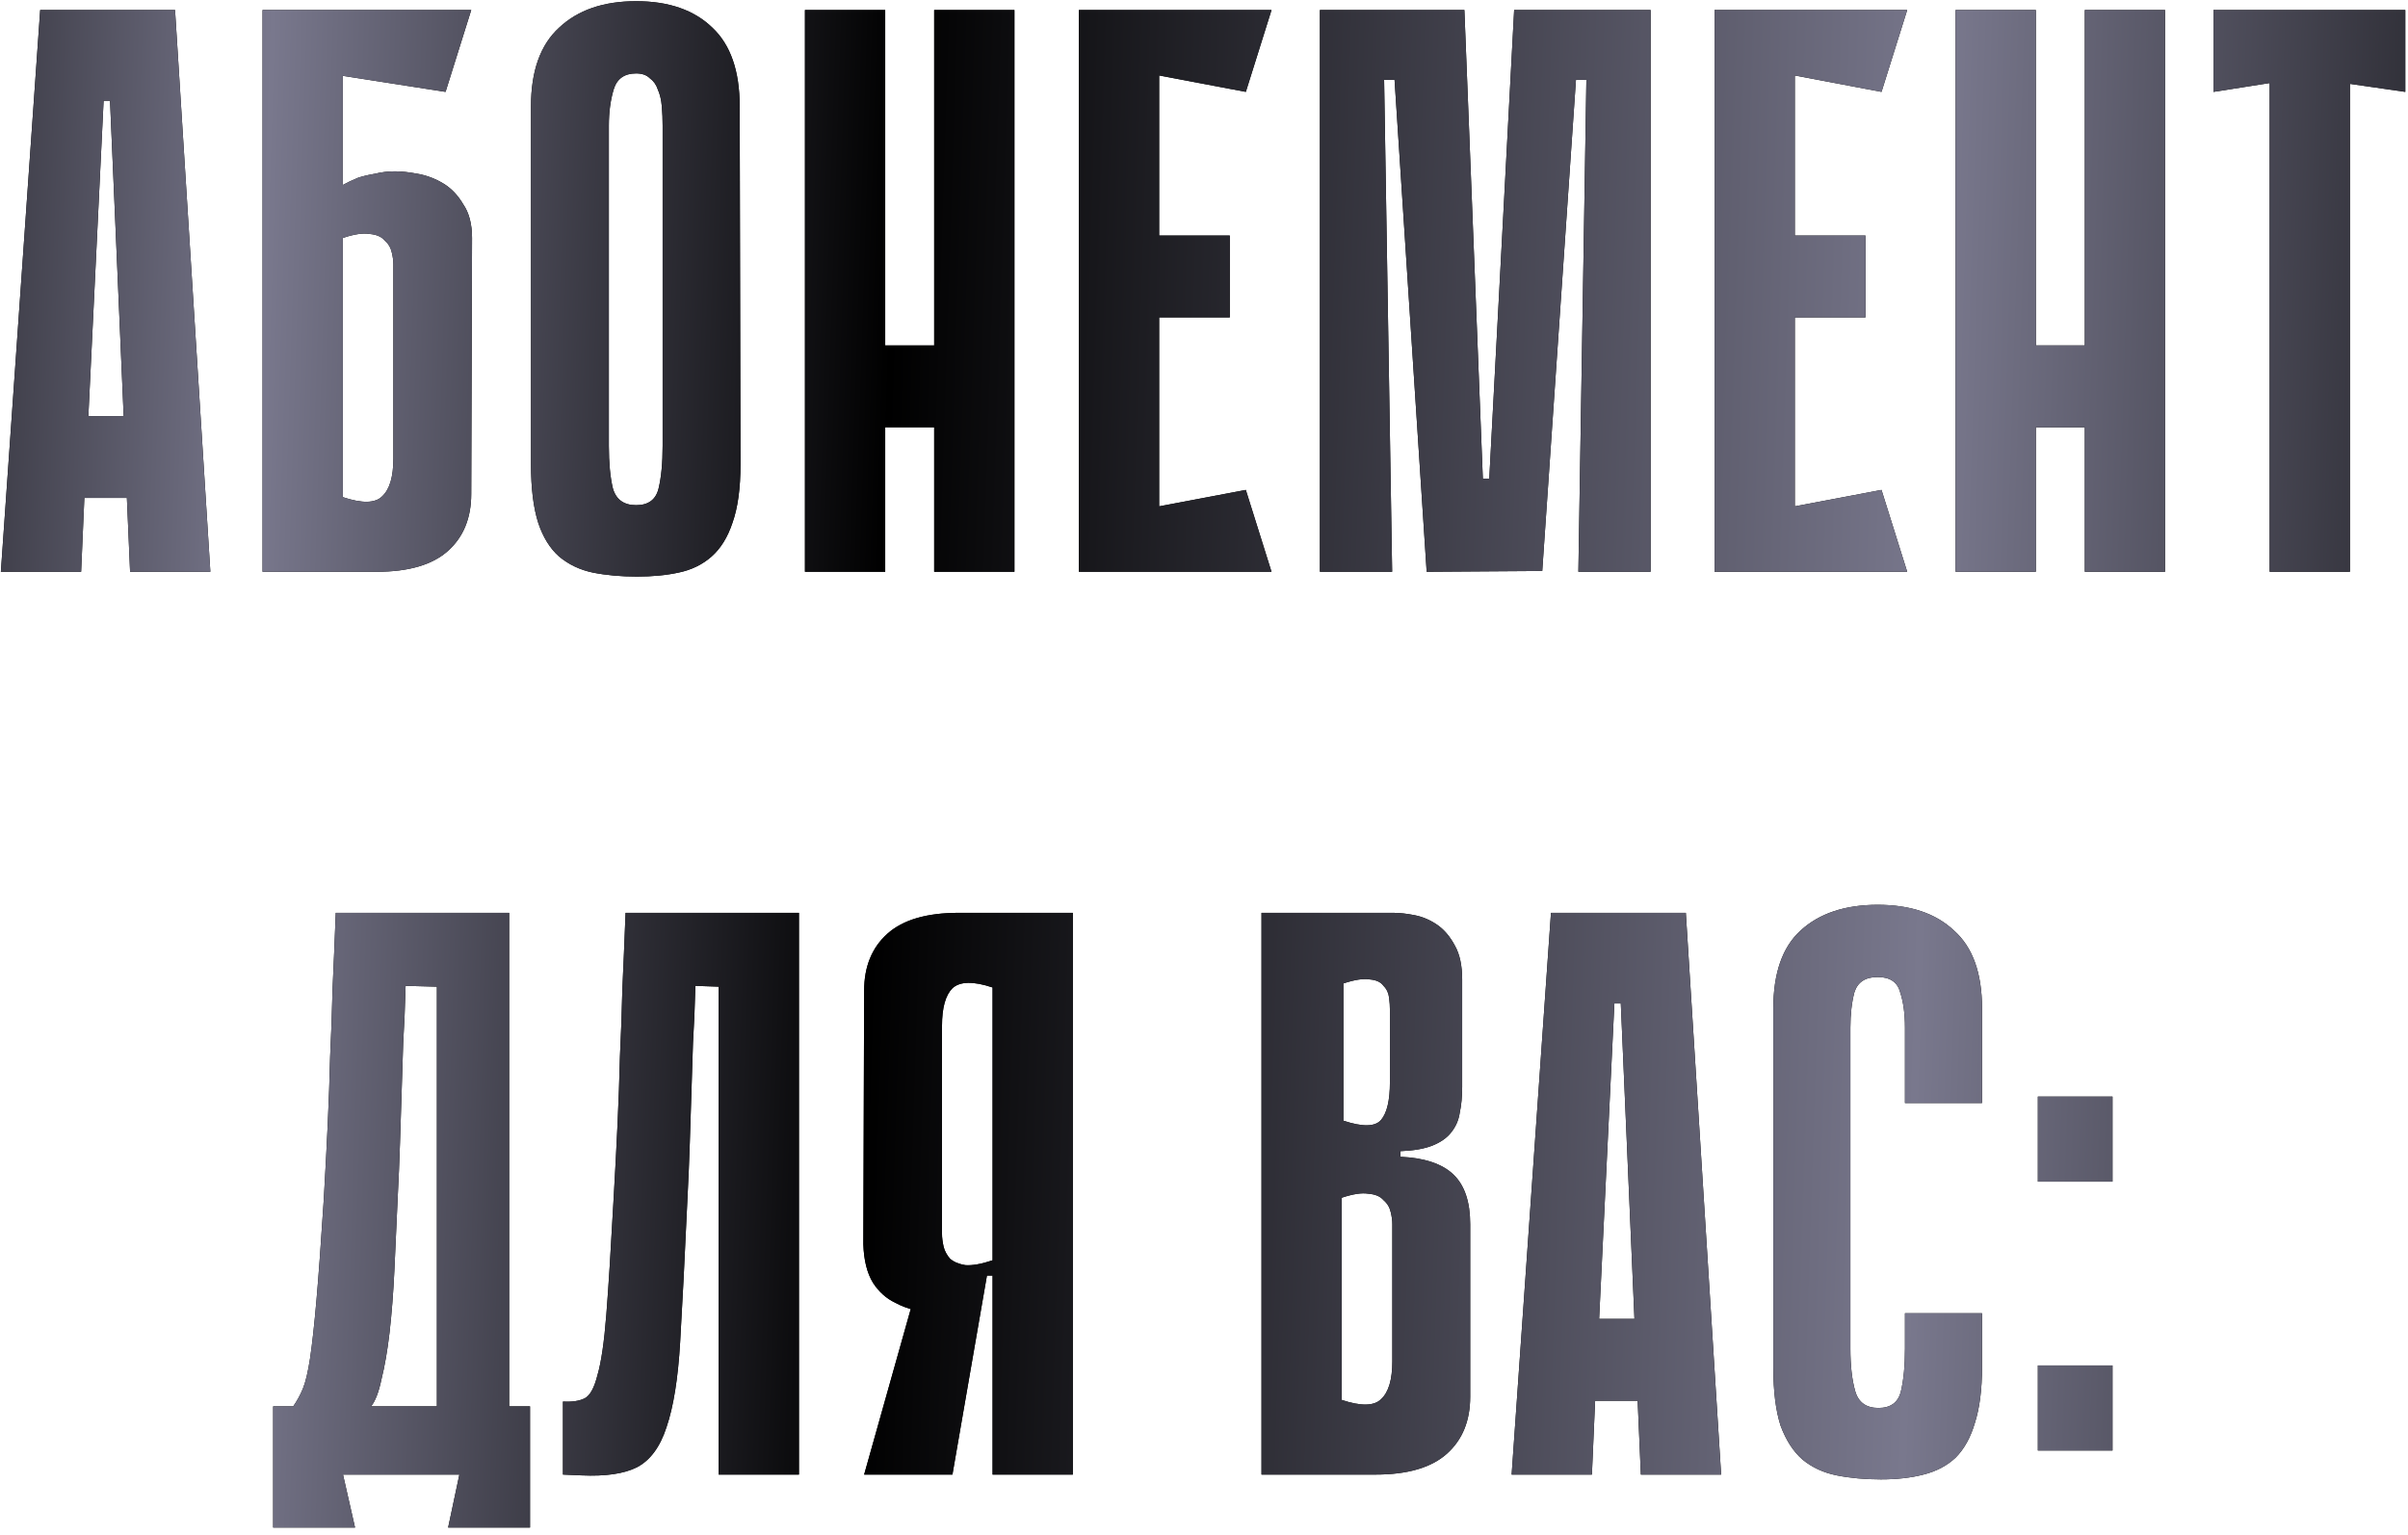
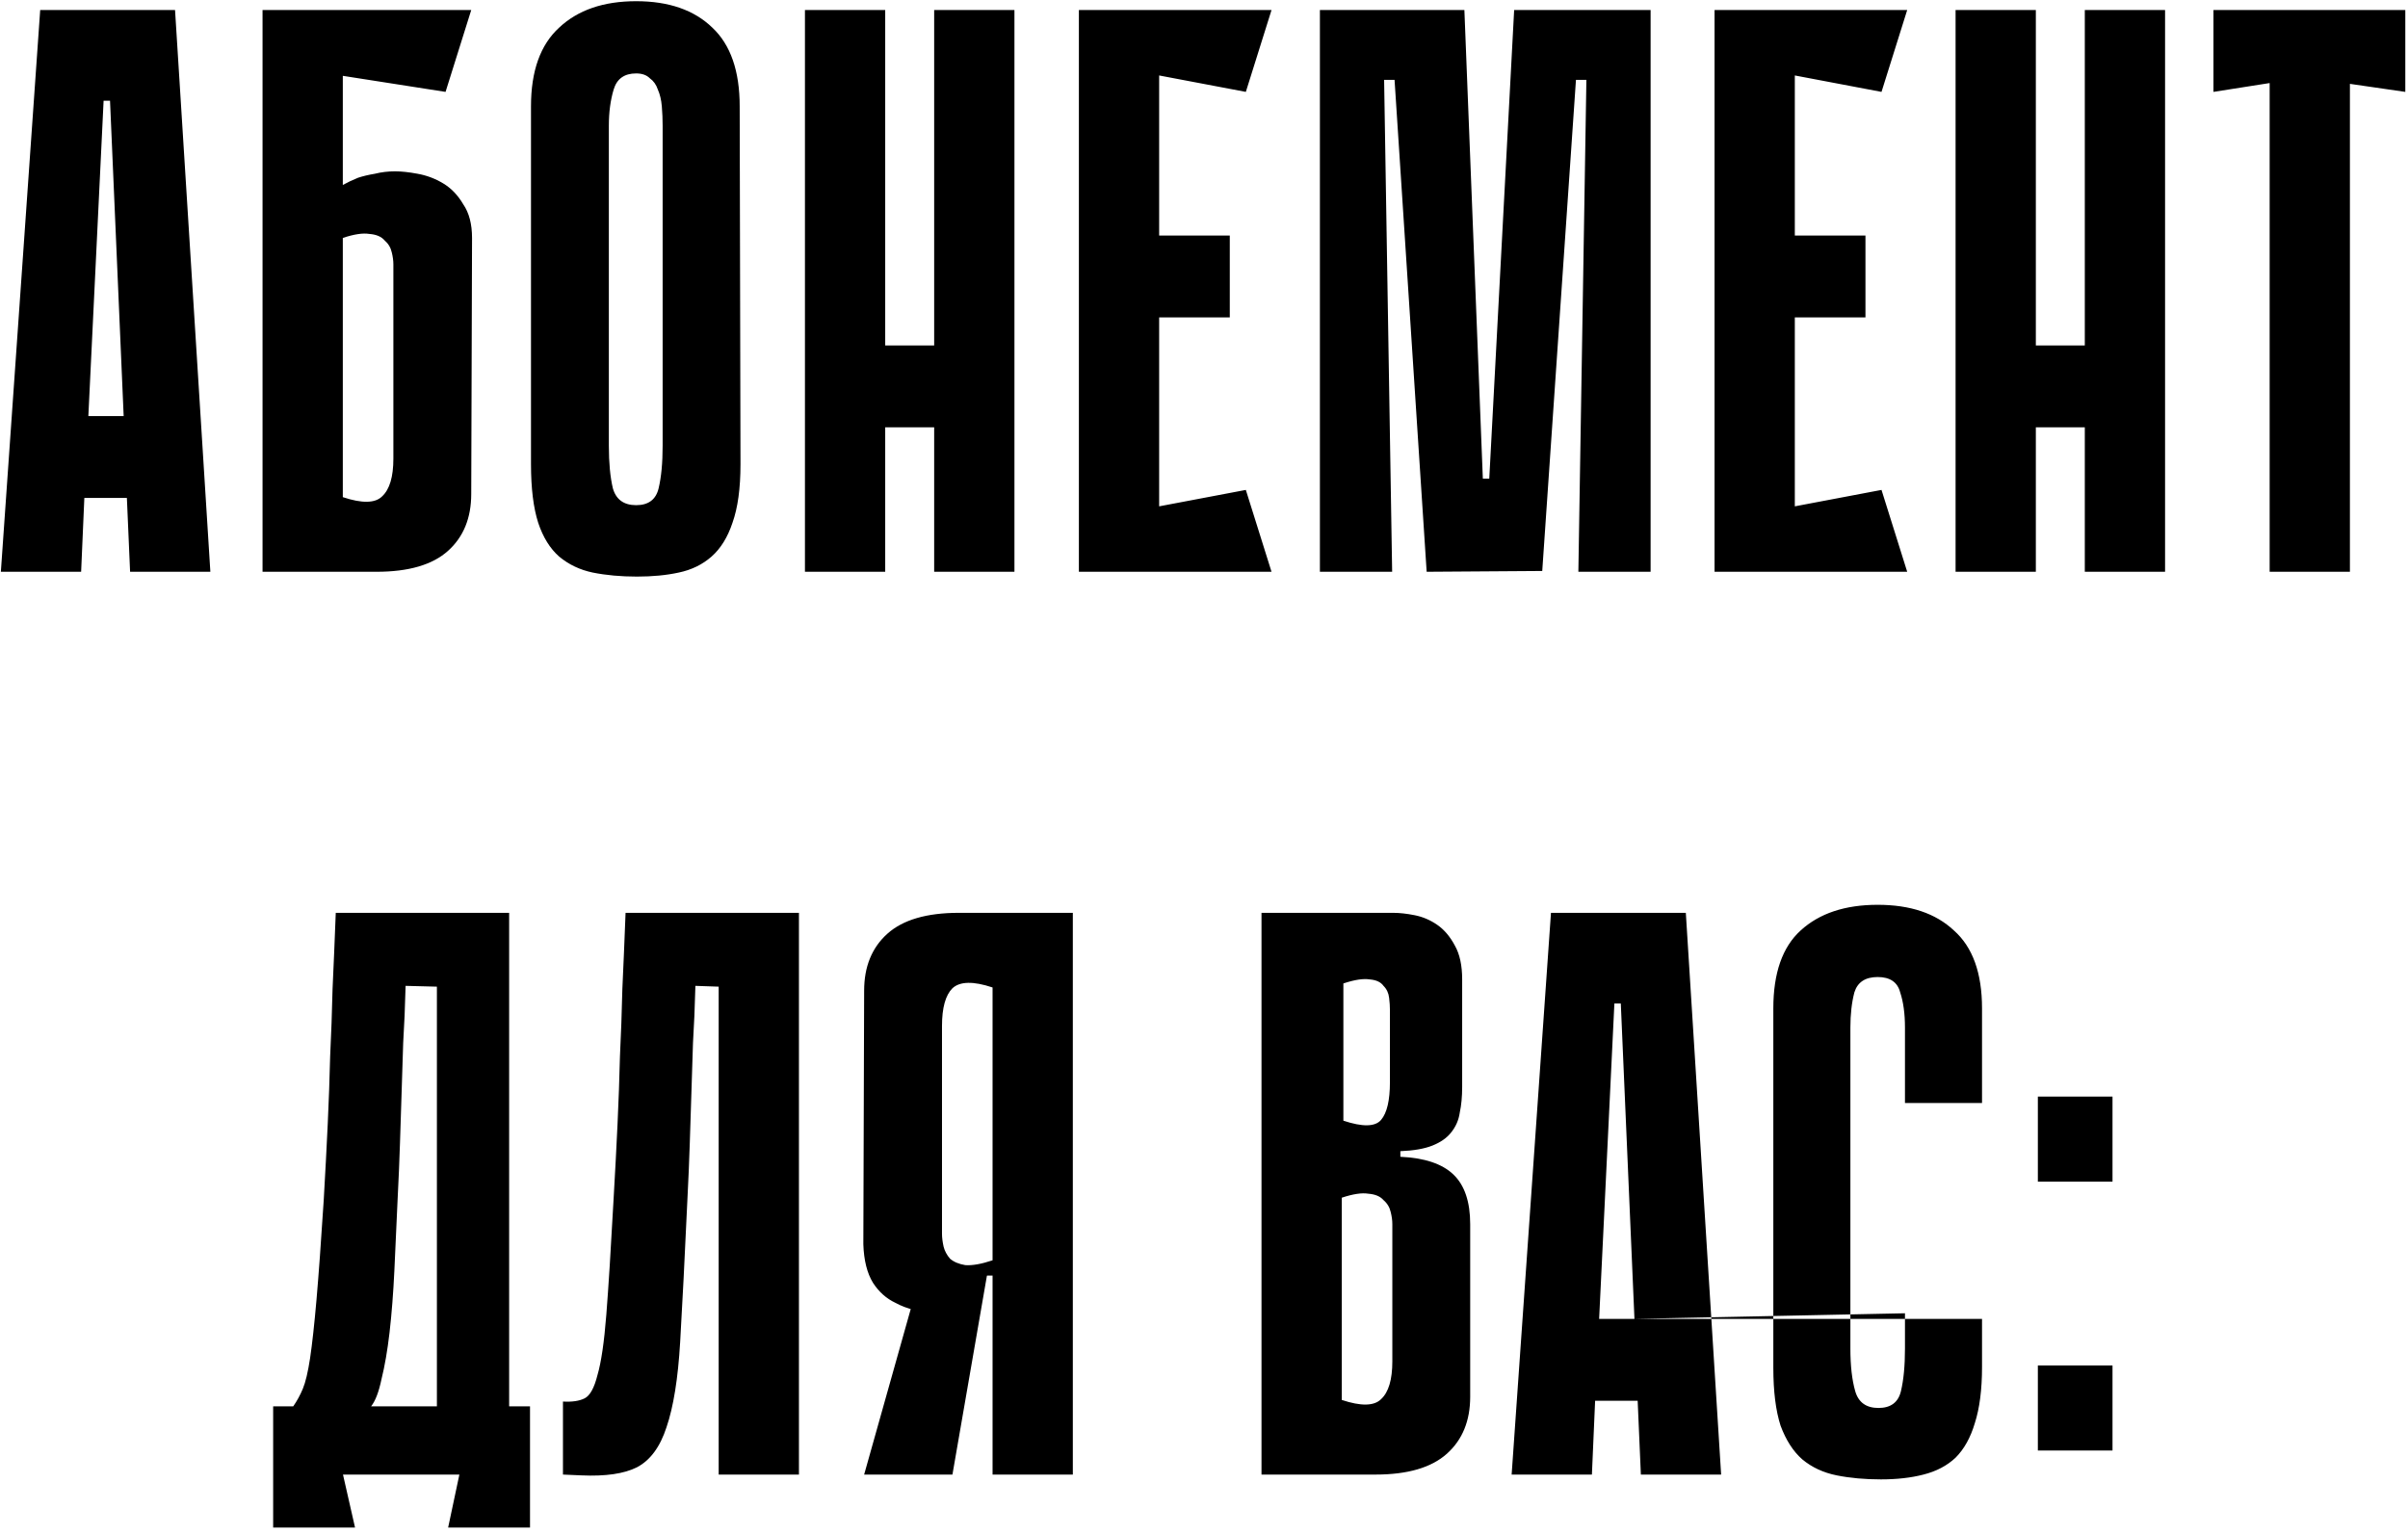
<svg xmlns="http://www.w3.org/2000/svg" width="240" height="153" viewBox="0 0 240 153" fill="none">
-   <path d="M20.966 57H12.966L12.646 49.64H8.406L8.086 57H0.086L4.006 1H17.446L20.966 57ZM12.326 41.48L10.966 10.04H10.326L8.806 41.48H12.326ZM34.167 18.44C34.647 18.173 35.154 17.933 35.687 17.72C36.167 17.56 36.727 17.427 37.367 17.32C38.007 17.16 38.674 17.08 39.367 17.08C40.007 17.08 40.754 17.16 41.607 17.32C42.514 17.48 43.367 17.8 44.167 18.28C44.967 18.76 45.634 19.453 46.167 20.36C46.754 21.213 47.047 22.333 47.047 23.72L46.967 49.24C46.967 51.64 46.194 53.533 44.647 54.92C43.1 56.307 40.727 57 37.527 57H26.167V1H46.967L44.407 9.16L34.167 7.56V18.44ZM34.167 49.56C36.087 50.2 37.394 50.173 38.087 49.48C38.834 48.787 39.207 47.533 39.207 45.72V26.36C39.207 25.987 39.154 25.587 39.047 25.16C38.941 24.68 38.7 24.28 38.327 23.96C38.007 23.587 37.501 23.373 36.807 23.32C36.167 23.213 35.287 23.347 34.167 23.72V49.56ZM73.803 46.28C73.803 48.68 73.537 50.627 73.003 52.12C72.523 53.56 71.83 54.68 70.923 55.48C70.017 56.28 68.923 56.813 67.643 57.08C66.417 57.347 65.03 57.48 63.483 57.48C61.883 57.48 60.417 57.347 59.083 57.08C57.803 56.813 56.683 56.28 55.723 55.48C54.817 54.68 54.123 53.56 53.643 52.12C53.163 50.627 52.923 48.68 52.923 46.28V10.6C52.923 7.08 53.857 4.467 55.723 2.76C57.59 1 60.15 0.12 63.403 0.12C66.657 0.12 69.19 1 71.003 2.76C72.817 4.467 73.723 7.08 73.723 10.6L73.803 46.28ZM63.403 7.32C62.23 7.32 61.483 7.853 61.163 8.92C60.843 9.987 60.683 11.187 60.683 12.52V44.44C60.683 46.147 60.817 47.56 61.083 48.68C61.403 49.8 62.177 50.36 63.403 50.36C64.63 50.36 65.377 49.8 65.643 48.68C65.91 47.56 66.043 46.147 66.043 44.44V12.52C66.043 11.88 66.017 11.24 65.963 10.6C65.91 9.96 65.777 9.4 65.563 8.92C65.403 8.44 65.137 8.067 64.763 7.8C64.443 7.48 63.99 7.32 63.403 7.32ZM93.107 1H101.107V57H93.107V1ZM80.227 1H88.227V57H80.227V1ZM98.627 42.6H83.427V34.44H98.627V42.6ZM107.53 1H115.53V57H107.53V1ZM124.17 9.16L108.97 6.28L108.33 1H126.73L124.17 9.16ZM122.57 31.64H109.69V23.48H122.57V31.64ZM108.33 57L108.97 51.72L124.17 48.84L126.73 57H108.33ZM157.312 57L158.112 7.96H157.072L153.712 56.92L142.192 57L138.992 7.96H137.952L138.752 57H131.552V1H145.952L147.792 47.72H148.432L150.912 1H164.512V57H157.312ZM170.886 1H178.886V57H170.886V1ZM187.526 9.16L172.326 6.28L171.686 1H190.086L187.526 9.16ZM185.926 31.64H173.046V23.48H185.926V31.64ZM171.686 57L172.326 51.72L187.526 48.84L190.086 57H171.686ZM207.788 1H215.788V57H207.788V1ZM194.908 1H202.908V57H194.908V1ZM213.308 42.6H198.108V34.44H213.308V42.6ZM239.731 9.16L234.211 8.36V57H226.211V8.28L220.611 9.16V1H239.731V9.16ZM34.185 147L35.385 152.28H27.225V140.2H29.225C29.598 139.667 29.918 139.08 30.185 138.44C30.452 137.8 30.692 136.787 30.905 135.4C31.118 133.96 31.332 132.013 31.545 129.56C31.758 127.107 31.998 123.8 32.265 119.64C32.425 116.867 32.558 114.333 32.665 112.04C32.772 109.747 32.852 107.507 32.905 105.32C33.012 103.133 33.092 100.893 33.145 98.6C33.252 96.307 33.358 93.773 33.465 91H50.745V140.2H52.825V152.28H44.665L45.785 147H34.185ZM43.545 140.2V98.36L40.425 98.28C40.372 100.36 40.292 102.253 40.185 103.96C40.132 105.667 40.078 107.347 40.025 109C39.972 110.6 39.918 112.253 39.865 113.96C39.812 115.667 39.732 117.56 39.625 119.64C39.518 122.093 39.412 124.44 39.305 126.68C39.198 128.92 39.038 130.973 38.825 132.84C38.612 134.653 38.345 136.2 38.025 137.48C37.758 138.76 37.412 139.667 36.985 140.2H43.545ZM71.629 98.36L69.309 98.28C69.256 100.36 69.176 102.253 69.069 103.96C69.016 105.667 68.963 107.347 68.909 109C68.856 110.6 68.803 112.253 68.749 113.96C68.696 115.667 68.616 117.56 68.509 119.64C68.243 125.453 68.003 130.173 67.789 133.8C67.576 137.427 67.123 140.253 66.429 142.28C65.789 144.253 64.803 145.587 63.469 146.28C62.189 146.92 60.349 147.187 57.949 147.08L56.109 147V139.72C57.016 139.773 57.736 139.667 58.269 139.4C58.803 139.133 59.229 138.36 59.549 137.08C59.923 135.8 60.216 133.8 60.429 131.08C60.643 128.36 60.883 124.547 61.149 119.64C61.309 116.867 61.443 114.333 61.549 112.04C61.656 109.747 61.736 107.507 61.789 105.32C61.896 103.133 61.976 100.893 62.029 98.6C62.136 96.307 62.243 93.773 62.349 91H79.629V147H71.629V98.36ZM98.927 129.32V127.16H98.447C98.234 127.16 98.047 127.347 97.887 127.72C97.727 128.04 97.487 128.413 97.167 128.84C96.847 129.213 96.367 129.587 95.727 129.96C95.14 130.333 94.287 130.573 93.167 130.68C92.58 130.733 91.913 130.707 91.167 130.6C90.474 130.44 89.834 130.2 89.247 129.88C88.34 129.453 87.594 128.787 87.007 127.88C86.42 126.92 86.1 125.64 86.047 124.04L86.127 98.76C86.127 96.36 86.9 94.467 88.447 93.08C89.993 91.693 92.367 91 95.567 91H106.927V147H98.927V129.32ZM98.927 98.44C97.007 97.8 95.674 97.827 94.927 98.52C94.234 99.213 93.887 100.467 93.887 102.28V123C93.887 123.373 93.94 123.8 94.047 124.28C94.153 124.707 94.367 125.107 94.687 125.48C95.06 125.8 95.567 126.013 96.207 126.12C96.9 126.173 97.807 126.013 98.927 125.64V98.44ZM92.047 125.96L98.367 127.16L94.927 147H86.127L92.047 125.96ZM125.731 91H138.851C139.491 91 140.211 91.08 141.011 91.24C141.811 91.4 142.558 91.72 143.251 92.2C143.945 92.68 144.531 93.373 145.011 94.28C145.491 95.133 145.731 96.253 145.731 97.64V108.36C145.731 109.32 145.651 110.173 145.491 110.92C145.385 111.667 145.091 112.333 144.611 112.92C144.185 113.453 143.571 113.88 142.771 114.2C141.971 114.52 140.905 114.707 139.571 114.76V115.32C141.971 115.427 143.731 116.013 144.851 117.08C145.971 118.147 146.531 119.8 146.531 122.04V139.24C146.531 141.64 145.758 143.533 144.211 144.92C142.665 146.307 140.291 147 137.091 147H125.731V91ZM133.891 111.72C135.811 112.36 137.065 112.333 137.651 111.64C138.238 110.947 138.531 109.693 138.531 107.88V100.68C138.531 100.307 138.505 99.907 138.451 99.48C138.398 99 138.211 98.6 137.891 98.28C137.625 97.907 137.171 97.693 136.531 97.64C135.891 97.533 135.011 97.667 133.891 98.04V111.72ZM133.731 139.56C135.651 140.2 136.958 140.173 137.651 139.48C138.398 138.787 138.771 137.533 138.771 135.72V122.04C138.771 121.667 138.718 121.267 138.611 120.84C138.505 120.36 138.265 119.96 137.891 119.64C137.571 119.267 137.065 119.053 136.371 119C135.731 118.893 134.851 119.027 133.731 119.4V139.56ZM171.542 147H163.542L163.222 139.64H158.982L158.662 147H150.662L154.582 91H168.022L171.542 147ZM162.902 131.48L161.542 100.04H160.902L159.382 131.48H162.902ZM189.864 130.92H197.544V136.28C197.544 138.52 197.304 140.387 196.824 141.88C196.397 143.32 195.757 144.467 194.904 145.32C194.05 146.12 192.984 146.68 191.704 147C190.477 147.32 189.064 147.48 187.464 147.48C185.864 147.48 184.397 147.347 183.064 147.08C181.73 146.813 180.584 146.28 179.624 145.48C178.717 144.68 177.997 143.56 177.464 142.12C176.984 140.627 176.744 138.707 176.744 136.36V100.52C176.744 97 177.65 94.413 179.464 92.76C181.33 91.053 183.89 90.2 187.144 90.2C190.397 90.2 192.93 91.053 194.744 92.76C196.61 94.413 197.544 97 197.544 100.52V109.96H189.864V102.44C189.864 101.053 189.704 99.88 189.384 98.92C189.117 97.907 188.37 97.4 187.144 97.4C185.917 97.4 185.144 97.907 184.824 98.92C184.557 99.933 184.424 101.107 184.424 102.44V134.44C184.424 136.147 184.584 137.56 184.904 138.68C185.224 139.8 185.997 140.36 187.224 140.36C188.45 140.36 189.197 139.8 189.464 138.68C189.73 137.56 189.864 136.147 189.864 134.44V130.92ZM203.109 117.8V109.32H210.549V117.8H203.109ZM203.109 144.6V136.12H210.549V144.6H203.109Z" fill="black" />
-   <path d="M20.966 57H12.966L12.646 49.64H8.406L8.086 57H0.086L4.006 1H17.446L20.966 57ZM12.326 41.48L10.966 10.04H10.326L8.806 41.48H12.326ZM34.167 18.44C34.647 18.173 35.154 17.933 35.687 17.72C36.167 17.56 36.727 17.427 37.367 17.32C38.007 17.16 38.674 17.08 39.367 17.08C40.007 17.08 40.754 17.16 41.607 17.32C42.514 17.48 43.367 17.8 44.167 18.28C44.967 18.76 45.634 19.453 46.167 20.36C46.754 21.213 47.047 22.333 47.047 23.72L46.967 49.24C46.967 51.64 46.194 53.533 44.647 54.92C43.1 56.307 40.727 57 37.527 57H26.167V1H46.967L44.407 9.16L34.167 7.56V18.44ZM34.167 49.56C36.087 50.2 37.394 50.173 38.087 49.48C38.834 48.787 39.207 47.533 39.207 45.72V26.36C39.207 25.987 39.154 25.587 39.047 25.16C38.941 24.68 38.7 24.28 38.327 23.96C38.007 23.587 37.501 23.373 36.807 23.32C36.167 23.213 35.287 23.347 34.167 23.72V49.56ZM73.803 46.28C73.803 48.68 73.537 50.627 73.003 52.12C72.523 53.56 71.83 54.68 70.923 55.48C70.017 56.28 68.923 56.813 67.643 57.08C66.417 57.347 65.03 57.48 63.483 57.48C61.883 57.48 60.417 57.347 59.083 57.08C57.803 56.813 56.683 56.28 55.723 55.48C54.817 54.68 54.123 53.56 53.643 52.12C53.163 50.627 52.923 48.68 52.923 46.28V10.6C52.923 7.08 53.857 4.467 55.723 2.76C57.59 1 60.15 0.12 63.403 0.12C66.657 0.12 69.19 1 71.003 2.76C72.817 4.467 73.723 7.08 73.723 10.6L73.803 46.28ZM63.403 7.32C62.23 7.32 61.483 7.853 61.163 8.92C60.843 9.987 60.683 11.187 60.683 12.52V44.44C60.683 46.147 60.817 47.56 61.083 48.68C61.403 49.8 62.177 50.36 63.403 50.36C64.63 50.36 65.377 49.8 65.643 48.68C65.91 47.56 66.043 46.147 66.043 44.44V12.52C66.043 11.88 66.017 11.24 65.963 10.6C65.91 9.96 65.777 9.4 65.563 8.92C65.403 8.44 65.137 8.067 64.763 7.8C64.443 7.48 63.99 7.32 63.403 7.32ZM93.107 1H101.107V57H93.107V1ZM80.227 1H88.227V57H80.227V1ZM98.627 42.6H83.427V34.44H98.627V42.6ZM107.53 1H115.53V57H107.53V1ZM124.17 9.16L108.97 6.28L108.33 1H126.73L124.17 9.16ZM122.57 31.64H109.69V23.48H122.57V31.64ZM108.33 57L108.97 51.72L124.17 48.84L126.73 57H108.33ZM157.312 57L158.112 7.96H157.072L153.712 56.92L142.192 57L138.992 7.96H137.952L138.752 57H131.552V1H145.952L147.792 47.72H148.432L150.912 1H164.512V57H157.312ZM170.886 1H178.886V57H170.886V1ZM187.526 9.16L172.326 6.28L171.686 1H190.086L187.526 9.16ZM185.926 31.64H173.046V23.48H185.926V31.64ZM171.686 57L172.326 51.72L187.526 48.84L190.086 57H171.686ZM207.788 1H215.788V57H207.788V1ZM194.908 1H202.908V57H194.908V1ZM213.308 42.6H198.108V34.44H213.308V42.6ZM239.731 9.16L234.211 8.36V57H226.211V8.28L220.611 9.16V1H239.731V9.16ZM34.185 147L35.385 152.28H27.225V140.2H29.225C29.598 139.667 29.918 139.08 30.185 138.44C30.452 137.8 30.692 136.787 30.905 135.4C31.118 133.96 31.332 132.013 31.545 129.56C31.758 127.107 31.998 123.8 32.265 119.64C32.425 116.867 32.558 114.333 32.665 112.04C32.772 109.747 32.852 107.507 32.905 105.32C33.012 103.133 33.092 100.893 33.145 98.6C33.252 96.307 33.358 93.773 33.465 91H50.745V140.2H52.825V152.28H44.665L45.785 147H34.185ZM43.545 140.2V98.36L40.425 98.28C40.372 100.36 40.292 102.253 40.185 103.96C40.132 105.667 40.078 107.347 40.025 109C39.972 110.6 39.918 112.253 39.865 113.96C39.812 115.667 39.732 117.56 39.625 119.64C39.518 122.093 39.412 124.44 39.305 126.68C39.198 128.92 39.038 130.973 38.825 132.84C38.612 134.653 38.345 136.2 38.025 137.48C37.758 138.76 37.412 139.667 36.985 140.2H43.545ZM71.629 98.36L69.309 98.28C69.256 100.36 69.176 102.253 69.069 103.96C69.016 105.667 68.963 107.347 68.909 109C68.856 110.6 68.803 112.253 68.749 113.96C68.696 115.667 68.616 117.56 68.509 119.64C68.243 125.453 68.003 130.173 67.789 133.8C67.576 137.427 67.123 140.253 66.429 142.28C65.789 144.253 64.803 145.587 63.469 146.28C62.189 146.92 60.349 147.187 57.949 147.08L56.109 147V139.72C57.016 139.773 57.736 139.667 58.269 139.4C58.803 139.133 59.229 138.36 59.549 137.08C59.923 135.8 60.216 133.8 60.429 131.08C60.643 128.36 60.883 124.547 61.149 119.64C61.309 116.867 61.443 114.333 61.549 112.04C61.656 109.747 61.736 107.507 61.789 105.32C61.896 103.133 61.976 100.893 62.029 98.6C62.136 96.307 62.243 93.773 62.349 91H79.629V147H71.629V98.36ZM98.927 129.32V127.16H98.447C98.234 127.16 98.047 127.347 97.887 127.72C97.727 128.04 97.487 128.413 97.167 128.84C96.847 129.213 96.367 129.587 95.727 129.96C95.14 130.333 94.287 130.573 93.167 130.68C92.58 130.733 91.913 130.707 91.167 130.6C90.474 130.44 89.834 130.2 89.247 129.88C88.34 129.453 87.594 128.787 87.007 127.88C86.42 126.92 86.1 125.64 86.047 124.04L86.127 98.76C86.127 96.36 86.9 94.467 88.447 93.08C89.993 91.693 92.367 91 95.567 91H106.927V147H98.927V129.32ZM98.927 98.44C97.007 97.8 95.674 97.827 94.927 98.52C94.234 99.213 93.887 100.467 93.887 102.28V123C93.887 123.373 93.94 123.8 94.047 124.28C94.153 124.707 94.367 125.107 94.687 125.48C95.06 125.8 95.567 126.013 96.207 126.12C96.9 126.173 97.807 126.013 98.927 125.64V98.44ZM92.047 125.96L98.367 127.16L94.927 147H86.127L92.047 125.96ZM125.731 91H138.851C139.491 91 140.211 91.08 141.011 91.24C141.811 91.4 142.558 91.72 143.251 92.2C143.945 92.68 144.531 93.373 145.011 94.28C145.491 95.133 145.731 96.253 145.731 97.64V108.36C145.731 109.32 145.651 110.173 145.491 110.92C145.385 111.667 145.091 112.333 144.611 112.92C144.185 113.453 143.571 113.88 142.771 114.2C141.971 114.52 140.905 114.707 139.571 114.76V115.32C141.971 115.427 143.731 116.013 144.851 117.08C145.971 118.147 146.531 119.8 146.531 122.04V139.24C146.531 141.64 145.758 143.533 144.211 144.92C142.665 146.307 140.291 147 137.091 147H125.731V91ZM133.891 111.72C135.811 112.36 137.065 112.333 137.651 111.64C138.238 110.947 138.531 109.693 138.531 107.88V100.68C138.531 100.307 138.505 99.907 138.451 99.48C138.398 99 138.211 98.6 137.891 98.28C137.625 97.907 137.171 97.693 136.531 97.64C135.891 97.533 135.011 97.667 133.891 98.04V111.72ZM133.731 139.56C135.651 140.2 136.958 140.173 137.651 139.48C138.398 138.787 138.771 137.533 138.771 135.72V122.04C138.771 121.667 138.718 121.267 138.611 120.84C138.505 120.36 138.265 119.96 137.891 119.64C137.571 119.267 137.065 119.053 136.371 119C135.731 118.893 134.851 119.027 133.731 119.4V139.56ZM171.542 147H163.542L163.222 139.64H158.982L158.662 147H150.662L154.582 91H168.022L171.542 147ZM162.902 131.48L161.542 100.04H160.902L159.382 131.48H162.902ZM189.864 130.92H197.544V136.28C197.544 138.52 197.304 140.387 196.824 141.88C196.397 143.32 195.757 144.467 194.904 145.32C194.05 146.12 192.984 146.68 191.704 147C190.477 147.32 189.064 147.48 187.464 147.48C185.864 147.48 184.397 147.347 183.064 147.08C181.73 146.813 180.584 146.28 179.624 145.48C178.717 144.68 177.997 143.56 177.464 142.12C176.984 140.627 176.744 138.707 176.744 136.36V100.52C176.744 97 177.65 94.413 179.464 92.76C181.33 91.053 183.89 90.2 187.144 90.2C190.397 90.2 192.93 91.053 194.744 92.76C196.61 94.413 197.544 97 197.544 100.52V109.96H189.864V102.44C189.864 101.053 189.704 99.88 189.384 98.92C189.117 97.907 188.37 97.4 187.144 97.4C185.917 97.4 185.144 97.907 184.824 98.92C184.557 99.933 184.424 101.107 184.424 102.44V134.44C184.424 136.147 184.584 137.56 184.904 138.68C185.224 139.8 185.997 140.36 187.224 140.36C188.45 140.36 189.197 139.8 189.464 138.68C189.73 137.56 189.864 136.147 189.864 134.44V130.92ZM203.109 117.8V109.32H210.549V117.8H203.109ZM203.109 144.6V136.12H210.549V144.6H203.109Z" fill="url(#paint0_linear_23_1414)" />
+   <path d="M20.966 57H12.966L12.646 49.64H8.406L8.086 57H0.086L4.006 1H17.446L20.966 57ZM12.326 41.48L10.966 10.04H10.326L8.806 41.48H12.326ZM34.167 18.44C34.647 18.173 35.154 17.933 35.687 17.72C36.167 17.56 36.727 17.427 37.367 17.32C38.007 17.16 38.674 17.08 39.367 17.08C40.007 17.08 40.754 17.16 41.607 17.32C42.514 17.48 43.367 17.8 44.167 18.28C44.967 18.76 45.634 19.453 46.167 20.36C46.754 21.213 47.047 22.333 47.047 23.72L46.967 49.24C46.967 51.64 46.194 53.533 44.647 54.92C43.1 56.307 40.727 57 37.527 57H26.167V1H46.967L44.407 9.16L34.167 7.56V18.44ZM34.167 49.56C36.087 50.2 37.394 50.173 38.087 49.48C38.834 48.787 39.207 47.533 39.207 45.72V26.36C39.207 25.987 39.154 25.587 39.047 25.16C38.941 24.68 38.7 24.28 38.327 23.96C38.007 23.587 37.501 23.373 36.807 23.32C36.167 23.213 35.287 23.347 34.167 23.72V49.56ZM73.803 46.28C73.803 48.68 73.537 50.627 73.003 52.12C72.523 53.56 71.83 54.68 70.923 55.48C70.017 56.28 68.923 56.813 67.643 57.08C66.417 57.347 65.03 57.48 63.483 57.48C61.883 57.48 60.417 57.347 59.083 57.08C57.803 56.813 56.683 56.28 55.723 55.48C54.817 54.68 54.123 53.56 53.643 52.12C53.163 50.627 52.923 48.68 52.923 46.28V10.6C52.923 7.08 53.857 4.467 55.723 2.76C57.59 1 60.15 0.12 63.403 0.12C66.657 0.12 69.19 1 71.003 2.76C72.817 4.467 73.723 7.08 73.723 10.6L73.803 46.28ZM63.403 7.32C62.23 7.32 61.483 7.853 61.163 8.92C60.843 9.987 60.683 11.187 60.683 12.52V44.44C60.683 46.147 60.817 47.56 61.083 48.68C61.403 49.8 62.177 50.36 63.403 50.36C64.63 50.36 65.377 49.8 65.643 48.68C65.91 47.56 66.043 46.147 66.043 44.44V12.52C66.043 11.88 66.017 11.24 65.963 10.6C65.91 9.96 65.777 9.4 65.563 8.92C65.403 8.44 65.137 8.067 64.763 7.8C64.443 7.48 63.99 7.32 63.403 7.32ZM93.107 1H101.107V57H93.107V1ZM80.227 1H88.227V57H80.227V1ZM98.627 42.6H83.427V34.44H98.627V42.6ZM107.53 1H115.53V57H107.53V1ZM124.17 9.16L108.97 6.28L108.33 1H126.73L124.17 9.16ZM122.57 31.64H109.69V23.48H122.57V31.64ZM108.33 57L108.97 51.72L124.17 48.84L126.73 57H108.33ZM157.312 57L158.112 7.96H157.072L153.712 56.92L142.192 57L138.992 7.96H137.952L138.752 57H131.552V1H145.952L147.792 47.72H148.432L150.912 1H164.512V57H157.312ZM170.886 1H178.886V57H170.886V1ZM187.526 9.16L172.326 6.28L171.686 1H190.086L187.526 9.16ZM185.926 31.64H173.046V23.48H185.926V31.64ZM171.686 57L172.326 51.72L187.526 48.84L190.086 57H171.686ZM207.788 1H215.788V57H207.788V1ZM194.908 1H202.908V57H194.908V1ZM213.308 42.6H198.108V34.44H213.308V42.6ZM239.731 9.16L234.211 8.36V57H226.211V8.28L220.611 9.16V1H239.731V9.16ZM34.185 147L35.385 152.28H27.225V140.2H29.225C29.598 139.667 29.918 139.08 30.185 138.44C30.452 137.8 30.692 136.787 30.905 135.4C31.118 133.96 31.332 132.013 31.545 129.56C31.758 127.107 31.998 123.8 32.265 119.64C32.425 116.867 32.558 114.333 32.665 112.04C32.772 109.747 32.852 107.507 32.905 105.32C33.012 103.133 33.092 100.893 33.145 98.6C33.252 96.307 33.358 93.773 33.465 91H50.745V140.2H52.825V152.28H44.665L45.785 147H34.185ZM43.545 140.2V98.36L40.425 98.28C40.372 100.36 40.292 102.253 40.185 103.96C40.132 105.667 40.078 107.347 40.025 109C39.972 110.6 39.918 112.253 39.865 113.96C39.812 115.667 39.732 117.56 39.625 119.64C39.518 122.093 39.412 124.44 39.305 126.68C39.198 128.92 39.038 130.973 38.825 132.84C38.612 134.653 38.345 136.2 38.025 137.48C37.758 138.76 37.412 139.667 36.985 140.2H43.545ZM71.629 98.36L69.309 98.28C69.256 100.36 69.176 102.253 69.069 103.96C69.016 105.667 68.963 107.347 68.909 109C68.856 110.6 68.803 112.253 68.749 113.96C68.696 115.667 68.616 117.56 68.509 119.64C68.243 125.453 68.003 130.173 67.789 133.8C67.576 137.427 67.123 140.253 66.429 142.28C65.789 144.253 64.803 145.587 63.469 146.28C62.189 146.92 60.349 147.187 57.949 147.08L56.109 147V139.72C57.016 139.773 57.736 139.667 58.269 139.4C58.803 139.133 59.229 138.36 59.549 137.08C59.923 135.8 60.216 133.8 60.429 131.08C60.643 128.36 60.883 124.547 61.149 119.64C61.309 116.867 61.443 114.333 61.549 112.04C61.656 109.747 61.736 107.507 61.789 105.32C61.896 103.133 61.976 100.893 62.029 98.6C62.136 96.307 62.243 93.773 62.349 91H79.629V147H71.629V98.36ZM98.927 129.32V127.16H98.447C98.234 127.16 98.047 127.347 97.887 127.72C97.727 128.04 97.487 128.413 97.167 128.84C96.847 129.213 96.367 129.587 95.727 129.96C95.14 130.333 94.287 130.573 93.167 130.68C92.58 130.733 91.913 130.707 91.167 130.6C90.474 130.44 89.834 130.2 89.247 129.88C88.34 129.453 87.594 128.787 87.007 127.88C86.42 126.92 86.1 125.64 86.047 124.04L86.127 98.76C86.127 96.36 86.9 94.467 88.447 93.08C89.993 91.693 92.367 91 95.567 91H106.927V147H98.927V129.32ZM98.927 98.44C97.007 97.8 95.674 97.827 94.927 98.52C94.234 99.213 93.887 100.467 93.887 102.28V123C93.887 123.373 93.94 123.8 94.047 124.28C94.153 124.707 94.367 125.107 94.687 125.48C95.06 125.8 95.567 126.013 96.207 126.12C96.9 126.173 97.807 126.013 98.927 125.64V98.44ZM92.047 125.96L98.367 127.16L94.927 147H86.127L92.047 125.96ZM125.731 91H138.851C139.491 91 140.211 91.08 141.011 91.24C141.811 91.4 142.558 91.72 143.251 92.2C143.945 92.68 144.531 93.373 145.011 94.28C145.491 95.133 145.731 96.253 145.731 97.64V108.36C145.731 109.32 145.651 110.173 145.491 110.92C145.385 111.667 145.091 112.333 144.611 112.92C144.185 113.453 143.571 113.88 142.771 114.2C141.971 114.52 140.905 114.707 139.571 114.76V115.32C141.971 115.427 143.731 116.013 144.851 117.08C145.971 118.147 146.531 119.8 146.531 122.04V139.24C146.531 141.64 145.758 143.533 144.211 144.92C142.665 146.307 140.291 147 137.091 147H125.731V91ZM133.891 111.72C135.811 112.36 137.065 112.333 137.651 111.64C138.238 110.947 138.531 109.693 138.531 107.88V100.68C138.531 100.307 138.505 99.907 138.451 99.48C138.398 99 138.211 98.6 137.891 98.28C137.625 97.907 137.171 97.693 136.531 97.64C135.891 97.533 135.011 97.667 133.891 98.04V111.72ZM133.731 139.56C135.651 140.2 136.958 140.173 137.651 139.48C138.398 138.787 138.771 137.533 138.771 135.72V122.04C138.771 121.667 138.718 121.267 138.611 120.84C138.505 120.36 138.265 119.96 137.891 119.64C137.571 119.267 137.065 119.053 136.371 119C135.731 118.893 134.851 119.027 133.731 119.4V139.56ZM171.542 147H163.542L163.222 139.64H158.982L158.662 147H150.662L154.582 91H168.022L171.542 147ZM162.902 131.48L161.542 100.04H160.902L159.382 131.48H162.902ZH197.544V136.28C197.544 138.52 197.304 140.387 196.824 141.88C196.397 143.32 195.757 144.467 194.904 145.32C194.05 146.12 192.984 146.68 191.704 147C190.477 147.32 189.064 147.48 187.464 147.48C185.864 147.48 184.397 147.347 183.064 147.08C181.73 146.813 180.584 146.28 179.624 145.48C178.717 144.68 177.997 143.56 177.464 142.12C176.984 140.627 176.744 138.707 176.744 136.36V100.52C176.744 97 177.65 94.413 179.464 92.76C181.33 91.053 183.89 90.2 187.144 90.2C190.397 90.2 192.93 91.053 194.744 92.76C196.61 94.413 197.544 97 197.544 100.52V109.96H189.864V102.44C189.864 101.053 189.704 99.88 189.384 98.92C189.117 97.907 188.37 97.4 187.144 97.4C185.917 97.4 185.144 97.907 184.824 98.92C184.557 99.933 184.424 101.107 184.424 102.44V134.44C184.424 136.147 184.584 137.56 184.904 138.68C185.224 139.8 185.997 140.36 187.224 140.36C188.45 140.36 189.197 139.8 189.464 138.68C189.73 137.56 189.864 136.147 189.864 134.44V130.92ZM203.109 117.8V109.32H210.549V117.8H203.109ZM203.109 144.6V136.12H210.549V144.6H203.109Z" fill="black" />
  <defs>
    <linearGradient id="paint0_linear_23_1414" x1="-27" y1="-8" x2="272.215" y2="1.678" gradientUnits="userSpaceOnUse">
      <stop />
      <stop offset="0.182" stop-color="#79788D" />
      <stop offset="0.391" />
      <stop offset="0.74" stop-color="#79788D" />
      <stop offset="1" />
    </linearGradient>
  </defs>
</svg>